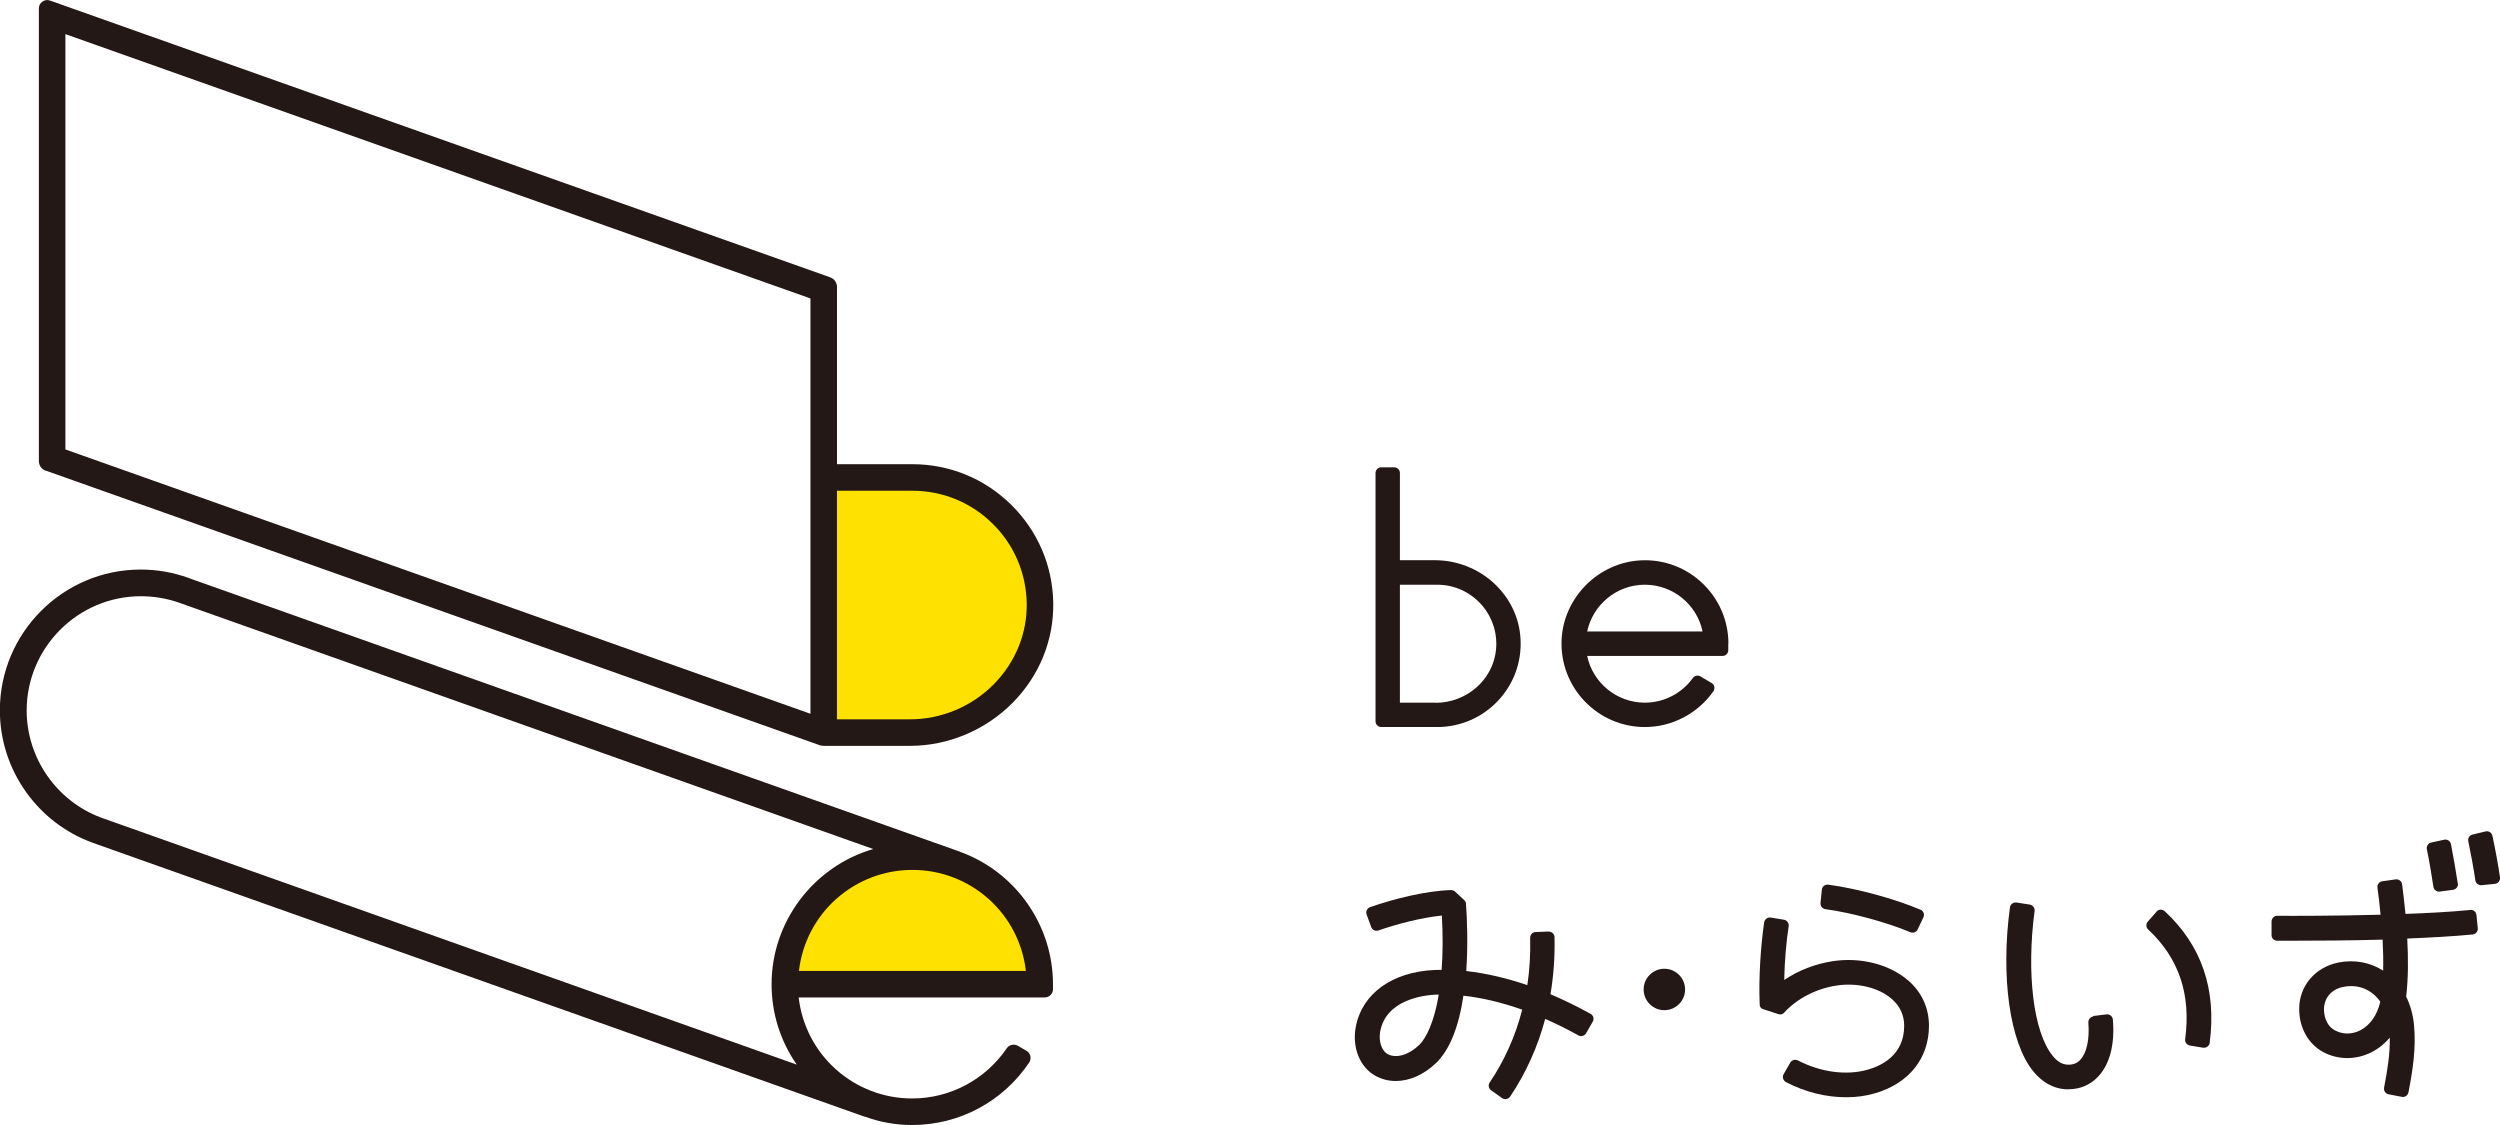
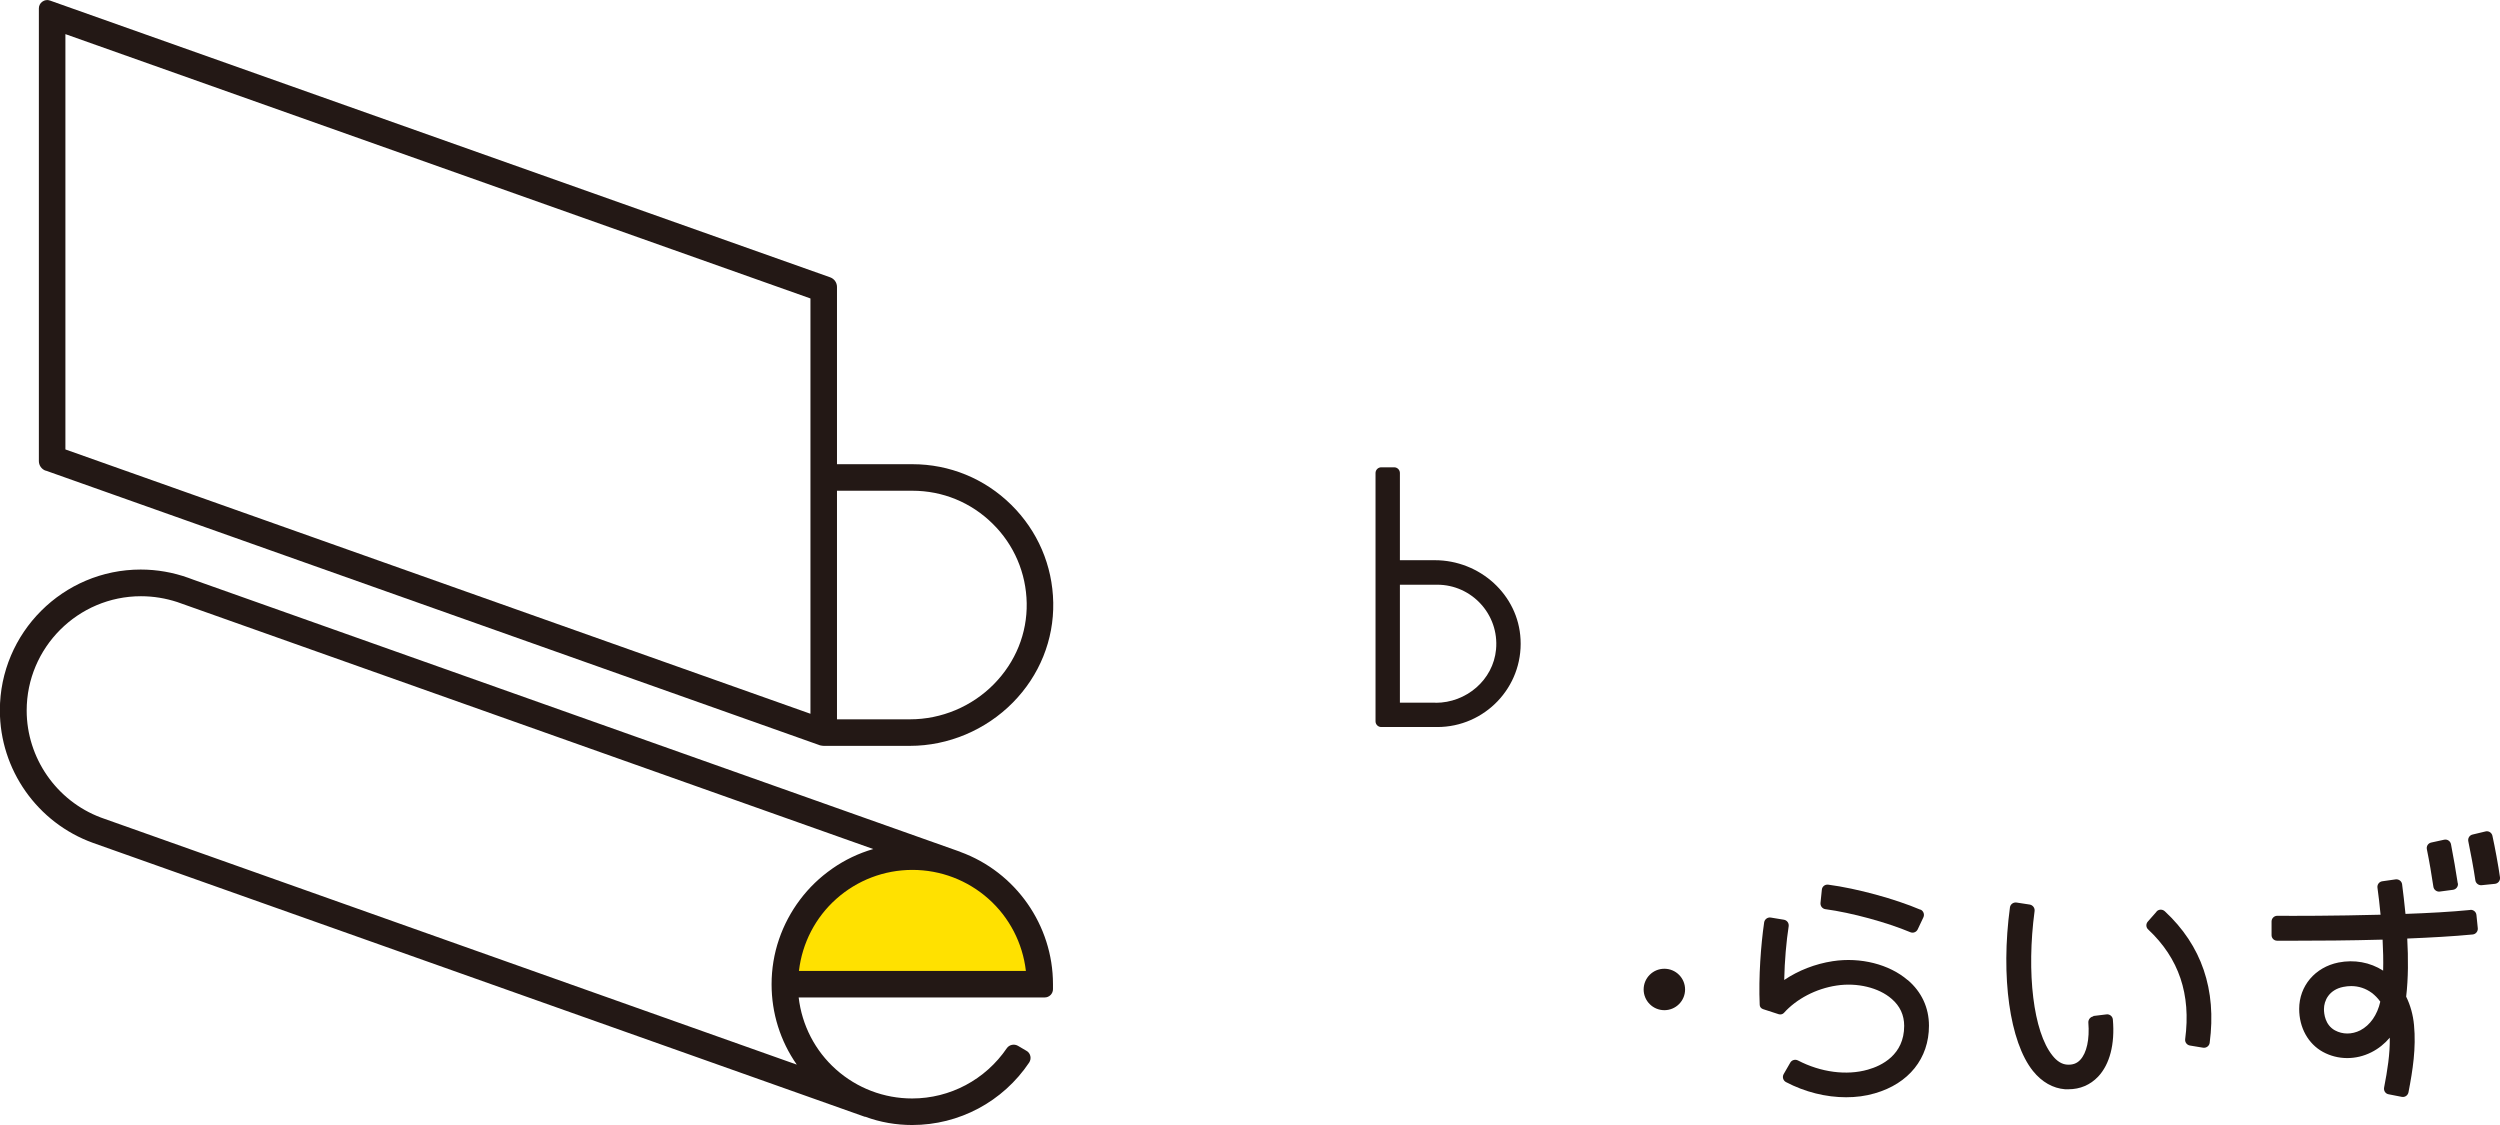
<svg xmlns="http://www.w3.org/2000/svg" id="_レイヤー_2" data-name="レイヤー 2" viewBox="0 0 184.62 83.08">
  <defs>
    <style>
      .cls-1 {
        fill: #ffe100;
      }

      .cls-2 {
        fill: #231815;
      }
    </style>
  </defs>
  <g id="_レイヤー_2-2" data-name="レイヤー 2">
    <g>
      <g>
        <g>
          <g>
-             <path class="cls-2" d="M114.38,68.79l-.98.04c-.23,0-.41.2-.4.44.03,1.2-.04,2.36-.21,3.48-1.55-.53-3.07-.88-4.51-1.04.14-1.99.06-3.87-.02-4.97,0-.11-.06-.21-.14-.28l-.67-.62c-.08-.07-.19-.11-.3-.11-1.91.06-4.25.66-5.97,1.26-.22.08-.34.32-.26.54l.34.93c.08.22.32.33.54.25,1.32-.46,3.13-.94,4.68-1.1.08,1.52.07,2.85-.02,4.01-.17,0-.34,0-.51.01-3.17.14-5.4,1.77-5.84,4.26-.26,1.49.32,2.92,1.45,3.55.47.26.98.39,1.51.39,1.01,0,2.07-.46,2.97-1.32,1-.96,1.68-2.64,2.03-4.98,1.37.15,2.84.5,4.34,1.03-.49,1.93-1.29,3.73-2.4,5.38-.13.19-.08.45.11.58l.8.57c.2.14.46.09.6-.11,1.17-1.74,2.04-3.68,2.59-5.74.81.36,1.63.76,2.45,1.22.2.11.46.04.57-.16l.49-.85c.12-.2.05-.47-.16-.58-.99-.55-1.98-1.03-2.96-1.45.23-1.36.33-2.77.3-4.21,0-.23-.21-.42-.44-.41ZM104.79,77.18c-.77.74-1.7,1-2.32.66-.44-.25-.67-.94-.55-1.64.42-2.4,3.26-2.71,4.12-2.75.07,0,.14,0,.21,0-.33,1.97-.9,3.19-1.46,3.74Z" />
            <path class="cls-2" d="M141.82,67.18c-1.88-.8-4.69-1.57-6.81-1.85-.24-.03-.45.14-.47.37l-.1.98c-.02.23.14.43.36.46,1.93.26,4.56.98,6.27,1.7.21.09.45,0,.55-.21l.42-.89c.1-.22,0-.47-.21-.57Z" />
            <path class="cls-2" d="M140.88,72.38c-1.36-1.17-3.48-1.71-5.53-1.4-1.31.2-2.55.69-3.59,1.39.03-1.43.16-2.87.33-3.97.03-.23-.12-.44-.35-.48l-.97-.16c-.23-.04-.45.12-.49.35-.24,1.65-.42,4.03-.33,6.09,0,.15.1.27.24.32l1.17.38c.13.04.28,0,.37-.09.93-1.04,2.37-1.8,3.9-2.03,1.51-.23,3.11.15,4.06.98.62.53.93,1.2.93,2,0,2.15-1.68,2.95-2.68,3.23-1.57.45-3.48.2-5.17-.68-.2-.1-.45-.03-.56.16l-.49.85c-.12.21-.04.48.17.59,1.41.74,2.96,1.12,4.44,1.12.73,0,1.45-.09,2.12-.29,2.51-.72,4-2.58,4-4.99,0-1.33-.54-2.5-1.57-3.38Z" />
            <path class="cls-2" d="M154.59,75.06c-.22.03-.38.23-.37.45.1,1.24-.12,2.25-.6,2.76-.25.27-.57.38-.98.35-.38-.03-.74-.25-1.07-.67-1.41-1.75-1.93-6.1-1.32-10.67.03-.23-.13-.44-.36-.48l-.98-.15c-.23-.03-.45.13-.48.36-.69,5.11-.02,9.93,1.7,12.08.66.82,1.48,1.28,2.37,1.35.09,0,.17,0,.25,0,.86,0,1.61-.32,2.19-.93.86-.91,1.25-2.4,1.09-4.22-.02-.24-.24-.41-.47-.38l-.98.12Z" />
            <path class="cls-2" d="M159.26,67.32l-.65.74c-.15.17-.14.43.03.58,2.27,2.13,3.17,4.78,2.73,8.1-.03.23.13.43.35.47l.97.16c.24.04.46-.13.49-.36.52-3.92-.59-7.19-3.32-9.72-.18-.16-.45-.15-.61.03Z" />
            <path class="cls-2" d="M182.42,67.2c-1.42.14-3.09.23-4.78.29-.08-.82-.17-1.57-.25-2.19-.03-.23-.25-.39-.48-.36l-.98.14c-.23.03-.39.24-.36.47.08.57.16,1.26.23,2-3.38.09-6.52.09-7.63.08-.23,0-.42.19-.42.42v.99c-.01.23.17.43.41.43.32,0,.79,0,1.39,0,1.55,0,3.91-.01,6.4-.08.04.76.06,1.54.04,2.29-.97-.62-2.13-.83-3.3-.6-1.73.35-2.9,1.73-2.9,3.43,0,1.38.66,2.57,1.75,3.17,1.1.6,2.43.61,3.58.03.52-.26.98-.63,1.36-1.08.02,1.2-.17,2.4-.42,3.69-.04.23.1.45.33.49l.97.19c.23.05.45-.1.5-.33.32-1.65.57-3.28.41-4.97-.07-.76-.27-1.47-.58-2.1.16-1.34.16-2.85.08-4.29,1.7-.07,3.38-.16,4.83-.3.23-.02.4-.23.38-.46l-.1-.98c-.02-.23-.23-.4-.46-.38ZM174.3,76.09c-.62.31-1.3.31-1.87,0-.73-.4-.81-1.23-.81-1.57,0-.62.37-1.43,1.43-1.64.2-.04.39-.06.58-.06.55,0,1.07.17,1.52.5.24.18.45.4.63.65-.22.98-.75,1.74-1.48,2.12Z" />
            <path class="cls-2" d="M181.5,65.23c-.13-.85-.32-1.97-.5-2.89-.05-.23-.27-.38-.5-.33l-.96.21c-.23.05-.37.27-.32.5.18.88.36,1.94.48,2.76.03.23.25.39.47.36l.98-.13c.23-.03.4-.25.36-.48Z" />
            <path class="cls-2" d="M184.62,64.79c-.12-.85-.38-2.26-.56-3.07-.05-.23-.28-.38-.51-.32l-.96.23c-.22.05-.36.27-.31.5.16.76.41,2.1.52,2.88.03.22.24.38.46.36l.98-.1c.24-.02.41-.24.38-.48Z" />
          </g>
          <circle class="cls-2" cx="122.91" cy="73.07" r="1.53" />
        </g>
        <g>
-           <path class="cls-2" d="M127.64,47.53c0-3.49-2.93-6.32-6.46-6.15-3.13.15-5.71,2.73-5.86,5.86-.16,3.53,2.66,6.45,6.15,6.45,2.01,0,3.91-1,5.06-2.64.14-.2.09-.49-.13-.61l-.83-.49c-.18-.11-.42-.06-.55.11-.81,1.14-2.14,1.83-3.55,1.83-2.09,0-3.85-1.48-4.26-3.45h10c.23,0,.42-.19.42-.42v-.48ZM117.21,46.63c.42-1.97,2.17-3.45,4.26-3.45s3.85,1.48,4.26,3.45h-8.52Z" />
          <path class="cls-2" d="M105.96,41.37h-2.58s0-6.44,0-6.44c0-.23-.19-.42-.42-.42h-.96c-.23,0-.42.19-.42.42v18.34c0,.23.19.42.42.42h4.14c3.5,0,6.33-2.93,6.15-6.47-.16-3.31-3.02-5.85-6.33-5.85ZM106.01,51.89h-2.63v-8.71h2.76c2.54,0,4.58,2.19,4.34,4.78-.21,2.26-2.2,3.94-4.46,3.94Z" />
        </g>
      </g>
      <g>
        <path class="cls-1" d="M57.96,72.69c0-5.2,4.22-9.42,9.42-9.42s9.42,4.22,9.42,9.42h-18.84Z" />
-         <path class="cls-1" d="M76.8,44.68c0,5.2-4.22,9.42-9.42,9.42h-6.55v-18.84s1.35,0,6.55,0,9.42,4.22,9.42,9.42Z" />
        <g>
          <path class="cls-2" d="M70.93,62.91h0S14.28,42.81,14.28,42.81l-.38-.14c-1.12-.4-2.3-.61-3.51-.61-5.73,0-10.4,4.66-10.4,10.4,0,4.38,2.77,8.31,6.89,9.79l56.98,20.22h.04c1.11.41,2.28.61,3.46.61,3.47,0,6.7-1.72,8.64-4.61.09-.14.13-.31.09-.48-.04-.17-.14-.31-.29-.39l-.63-.37c-.28-.16-.64-.08-.82.18-1.58,2.32-4.19,3.71-6.99,3.71-2.08,0-4.07-.76-5.62-2.14-1.54-1.37-2.52-3.26-2.76-5.32h18.17c.34,0,.61-.28.61-.61v-.37c0-4.35-2.75-8.28-6.85-9.77ZM61.76,66.38c1.55-1.38,3.54-2.14,5.62-2.14s4.07.76,5.62,2.14c1.54,1.37,2.52,3.26,2.76,5.32h-16.76c.24-2.06,1.22-3.95,2.76-5.32ZM61.46,64.15c-.91.63-1.71,1.4-2.38,2.29-.67.89-1.19,1.87-1.55,2.92-.37,1.08-.55,2.2-.55,3.33,0,2.13.64,4.18,1.86,5.93L7.55,60.41l-.11-.04c-3.27-1.23-5.47-4.4-5.47-7.9,0-4.65,3.79-8.44,8.44-8.44.92,0,1.82.15,2.68.43l51.4,18.24c-1.08.31-2.1.8-3.02,1.44Z" />
          <path class="cls-2" d="M3.37,34.75l57.13,20.27.05.02h0c.1.02.19.04.28.04h6.37c2.83,0,5.6-1.17,7.6-3.2,1.97-2,3.03-4.63,2.98-7.38-.05-2.74-1.15-5.3-3.11-7.23-1.96-1.93-4.55-2.99-7.29-2.99h-5.57v-13.09c0-.32-.2-.6-.5-.71L3.69.04c-.19-.07-.39-.04-.56.08-.17.12-.26.3-.26.5v33.43c0,.32.2.6.5.71ZM4.83,33.19V2.52l55.02,19.52v30.67L4.83,33.19ZM61.81,53.12v-16.88h5.57c2.23,0,4.33.86,5.92,2.43,1.59,1.56,2.48,3.65,2.52,5.87.04,2.23-.82,4.35-2.42,5.98-1.63,1.66-3.88,2.6-6.19,2.6h-5.4Z" />
        </g>
      </g>
    </g>
  </g>
</svg>